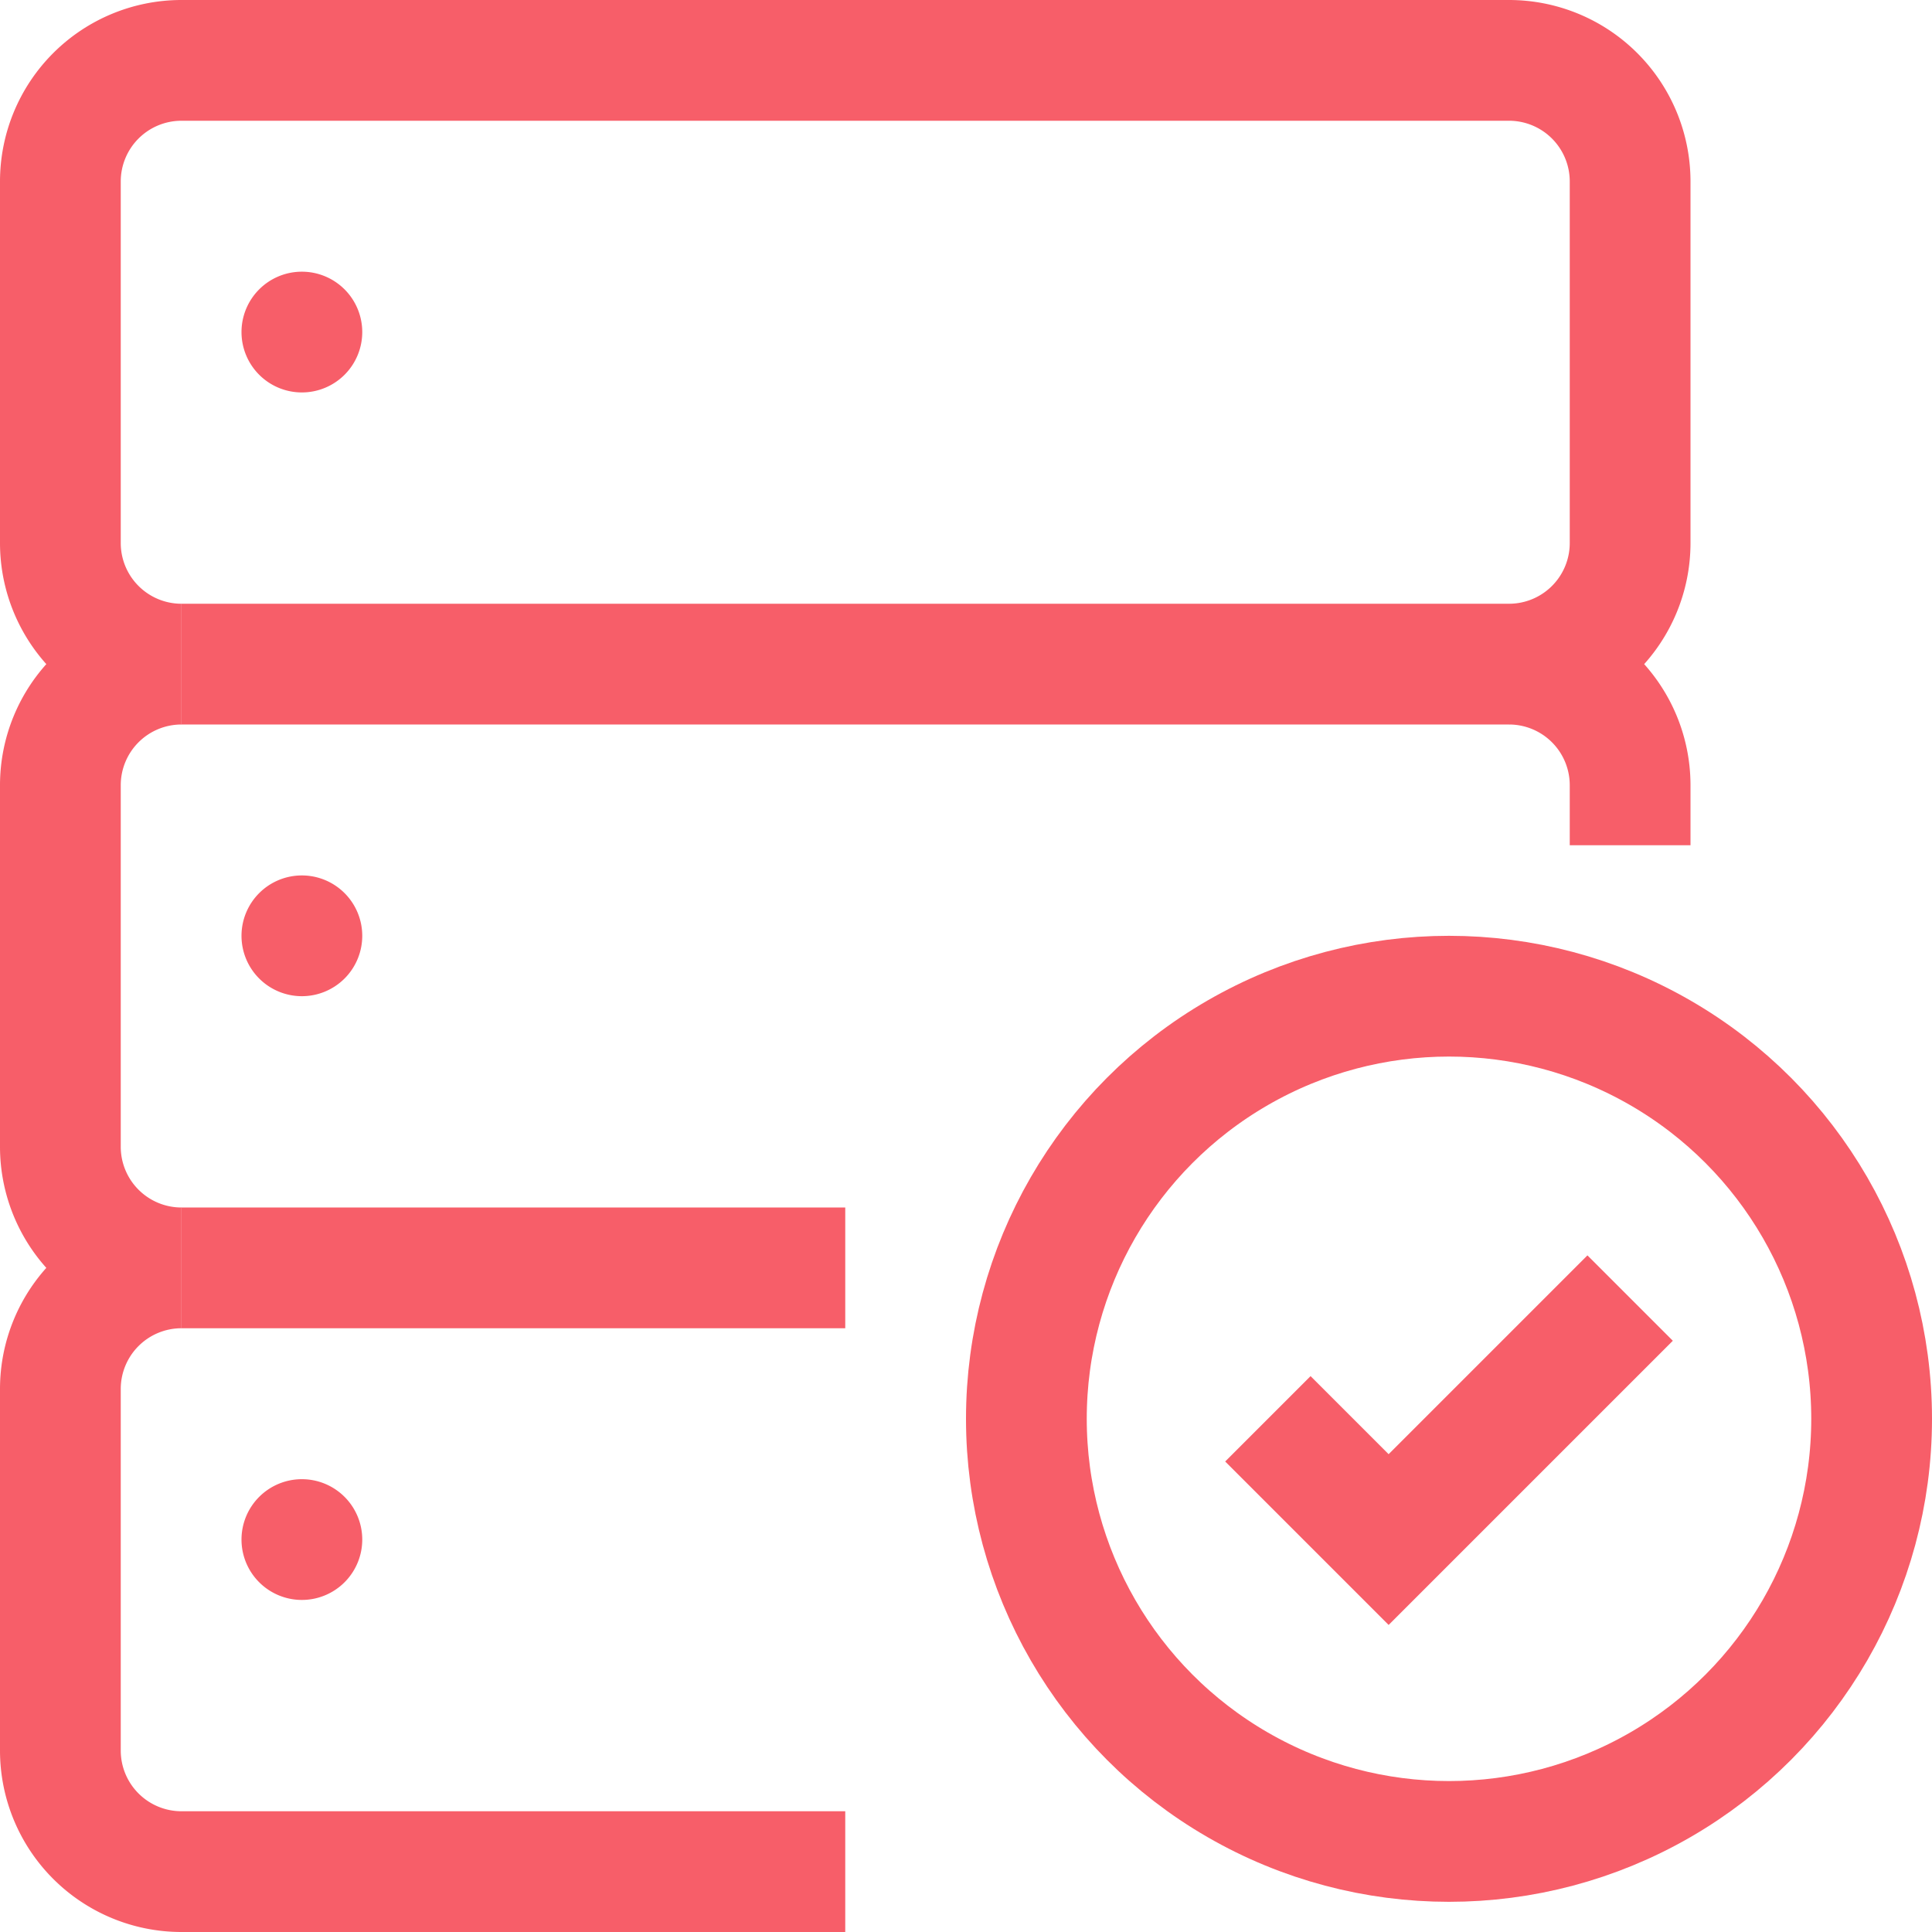
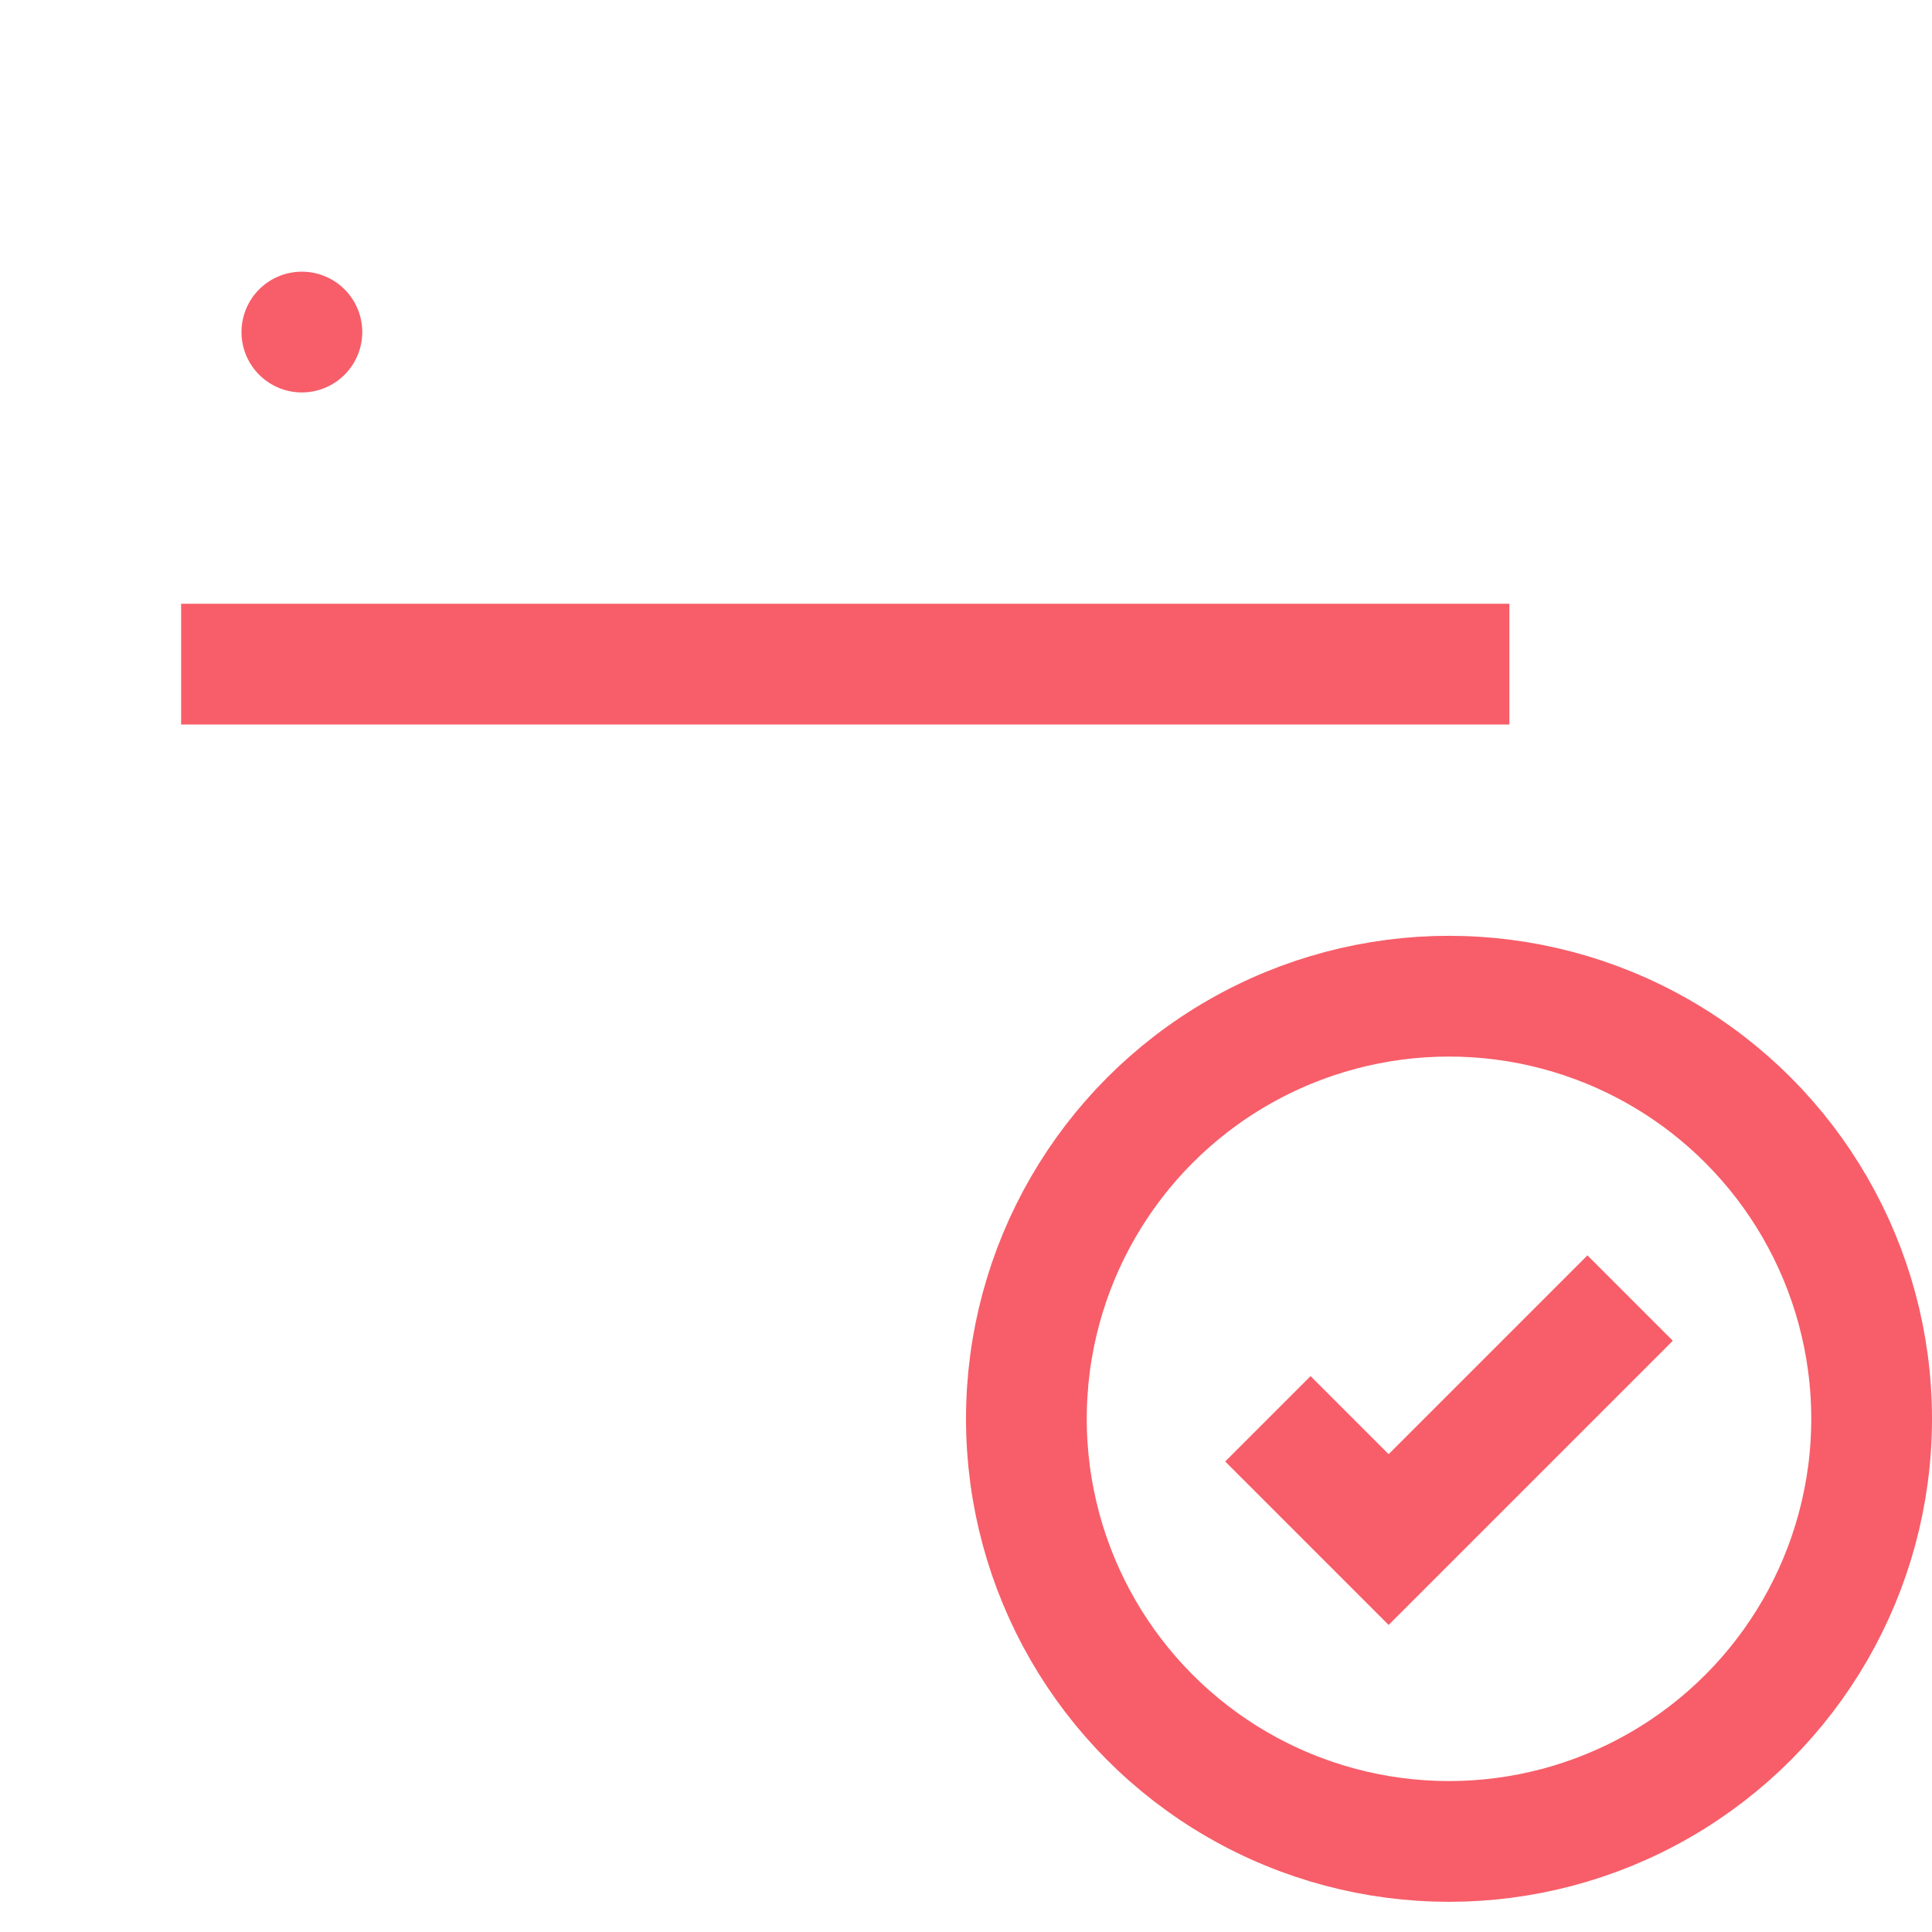
<svg xmlns="http://www.w3.org/2000/svg" id="Group_6123" data-name="Group 6123" width="32" height="32" viewBox="0 0 32 32">
  <defs>
    <clipPath id="clip-path">
      <rect id="Rectangle_1857" data-name="Rectangle 1857" width="32" height="32" fill="none" />
    </clipPath>
  </defs>
  <path id="Path_4252" data-name="Path 4252" d="M27,21.5l-4,4-2-2" fill="none" stroke="#f75e69" stroke-width="2" />
  <g id="Group_3400" data-name="Group 3400">
    <g id="Group_3399" data-name="Group 3399" clip-path="url(#clip-path)">
-       <path id="Path_4253" data-name="Path 4253" d="M27,14V13a2.006,2.006,0,0,0-2-2,2.006,2.006,0,0,0,2-2V3a2.006,2.006,0,0,0-2-2H3A2.006,2.006,0,0,0,1,3V9a2.006,2.006,0,0,0,2,2,2.006,2.006,0,0,0-2,2v6a2.006,2.006,0,0,0,2,2,2.006,2.006,0,0,0-2,2v6a2.006,2.006,0,0,0,2,2H14" fill="none" stroke="#f75e69" stroke-width="2" />
      <line id="Line_480" data-name="Line 480" x2="22" transform="translate(3 11)" fill="none" stroke="#f75e69" stroke-width="2" />
-       <line id="Line_481" data-name="Line 481" x2="11" transform="translate(3 21)" fill="none" stroke="#f75e69" stroke-width="2" />
      <path id="Path_4254" data-name="Path 4254" d="M6,5.5a1,1,0,1,1-1-1,1,1,0,0,1,1,1" fill="#f75e69" />
-       <path id="Path_4255" data-name="Path 4255" d="M6,15.5a1,1,0,1,1-1-1,1,1,0,0,1,1,1" fill="#f75e69" />
-       <path id="Path_4256" data-name="Path 4256" d="M6,25.5a1,1,0,1,1-1-1,1,1,0,0,1,1,1" fill="#f75e69" />
      <circle id="Ellipse_260" data-name="Ellipse 260" cx="7" cy="7" r="7" transform="translate(17 16.5)" fill="none" stroke="#f75e69" stroke-width="2" />
    </g>
  </g>
</svg>